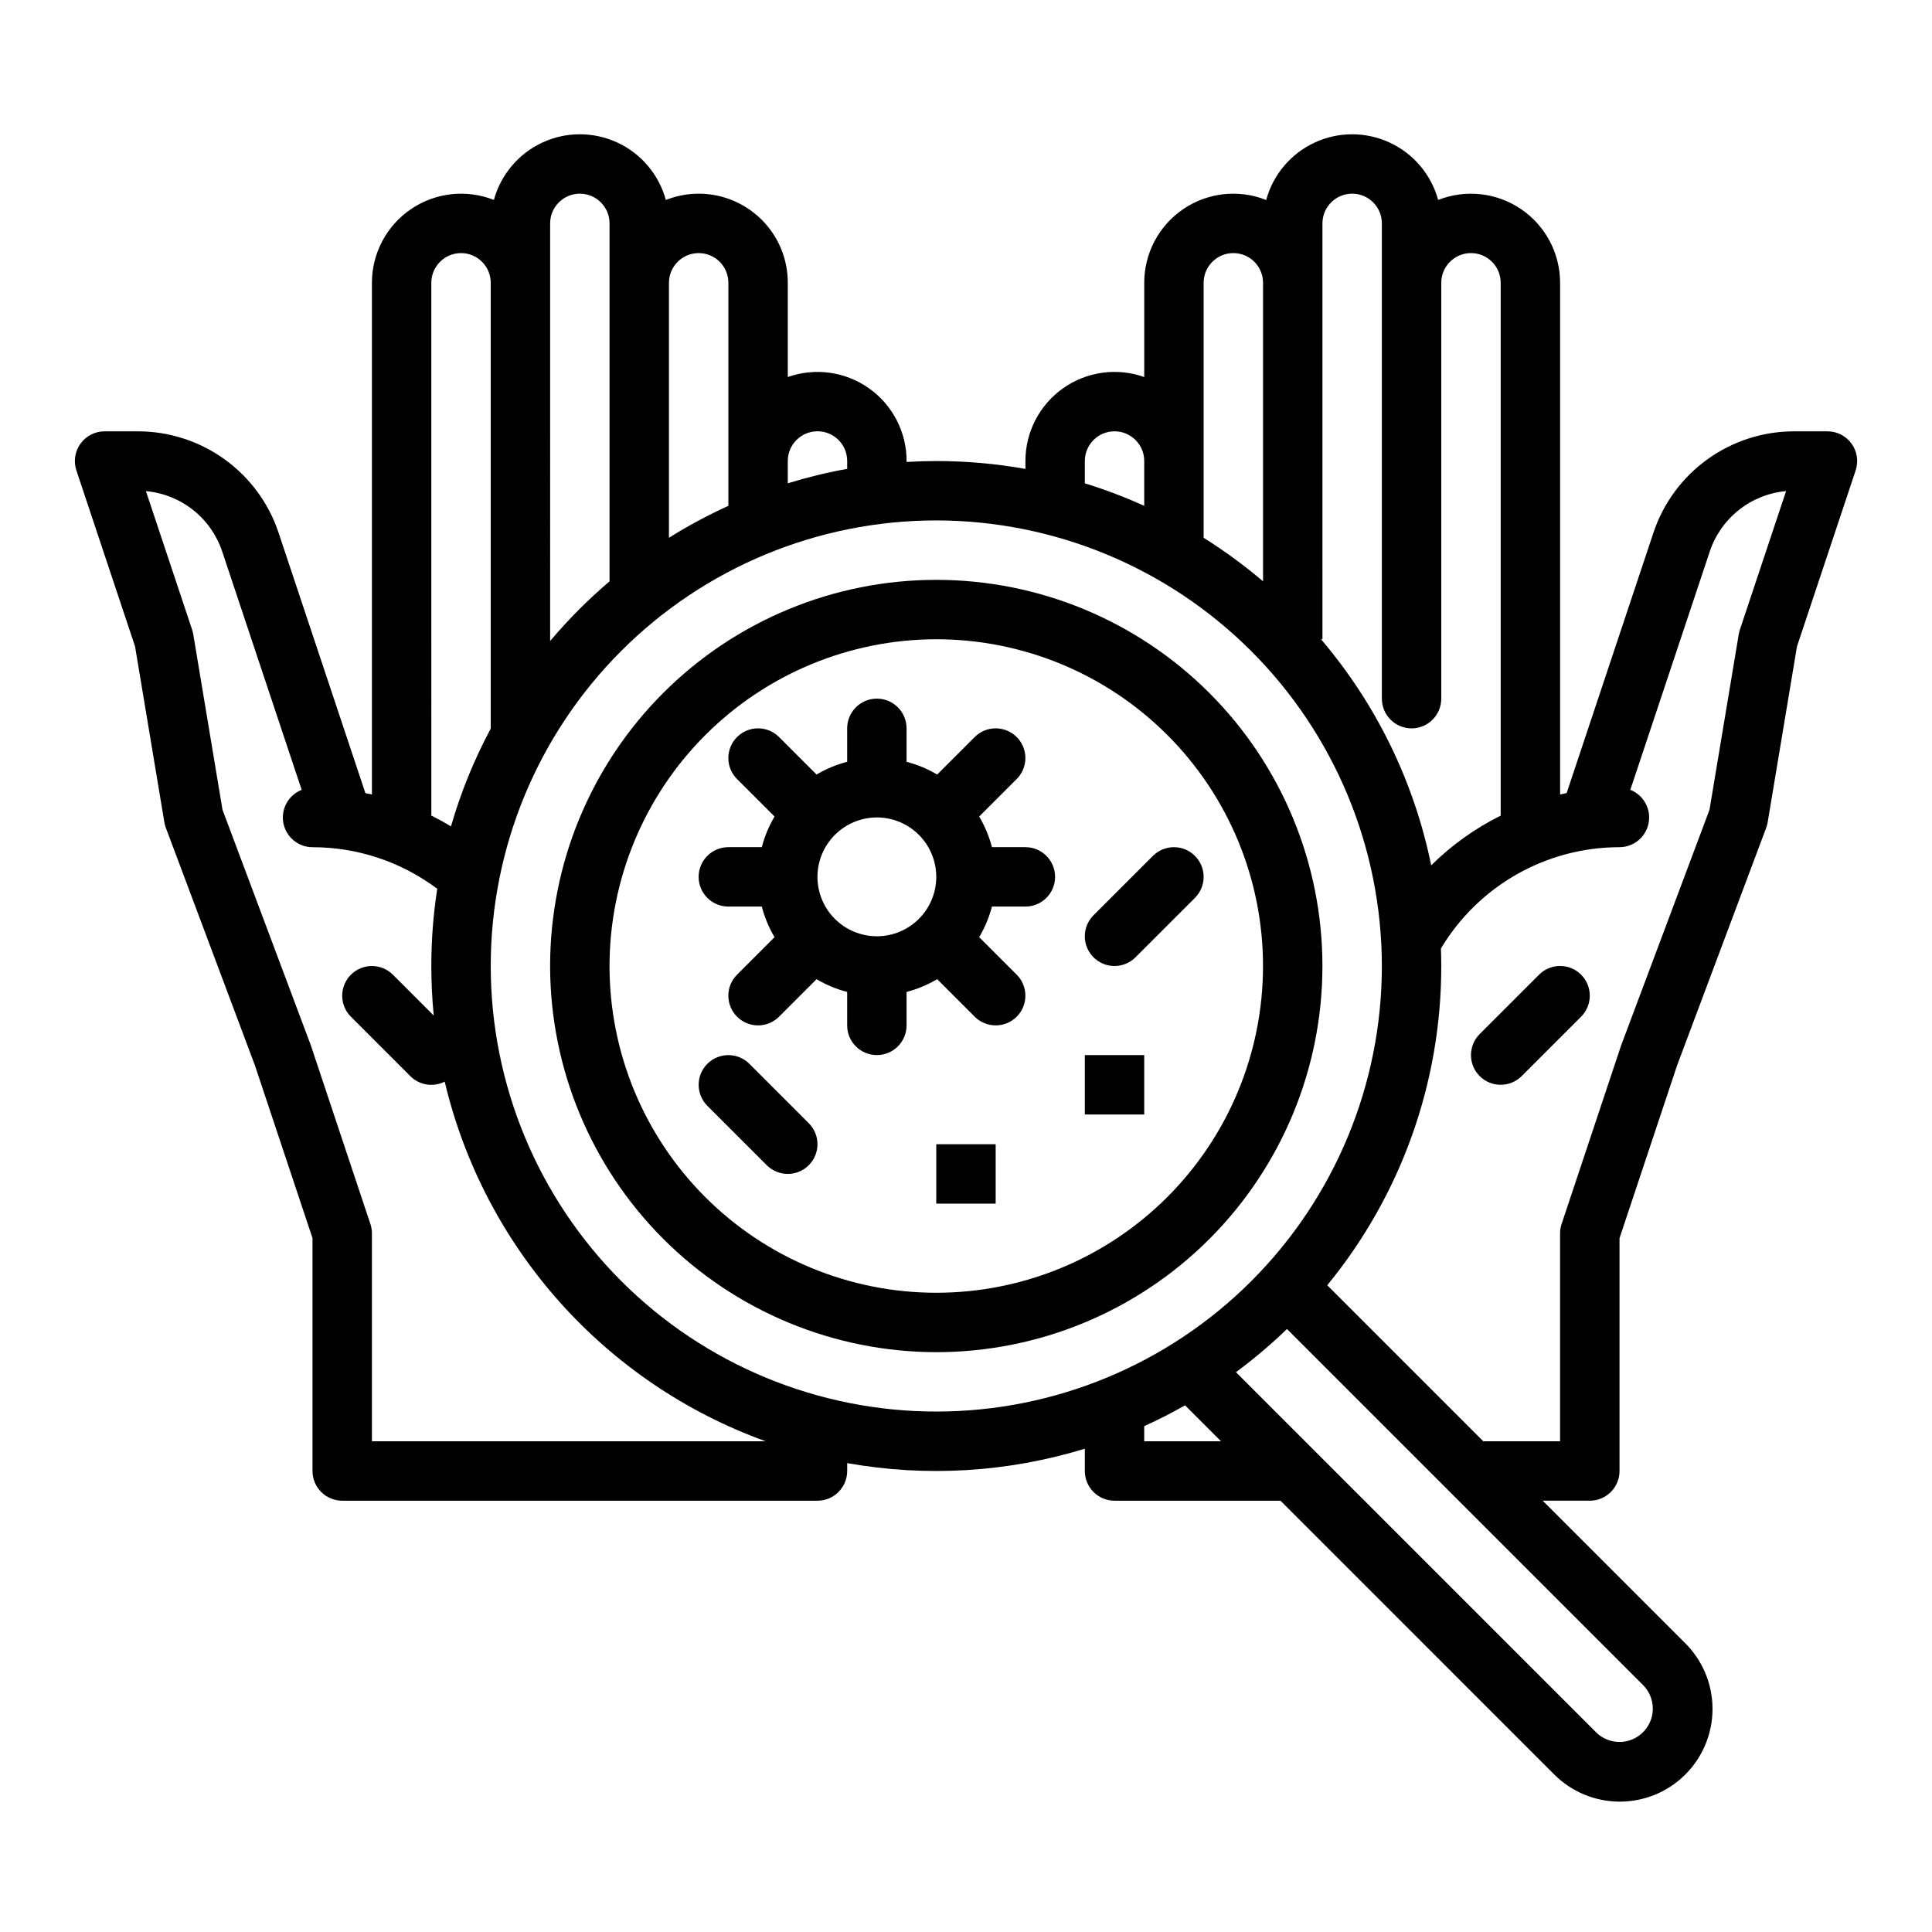
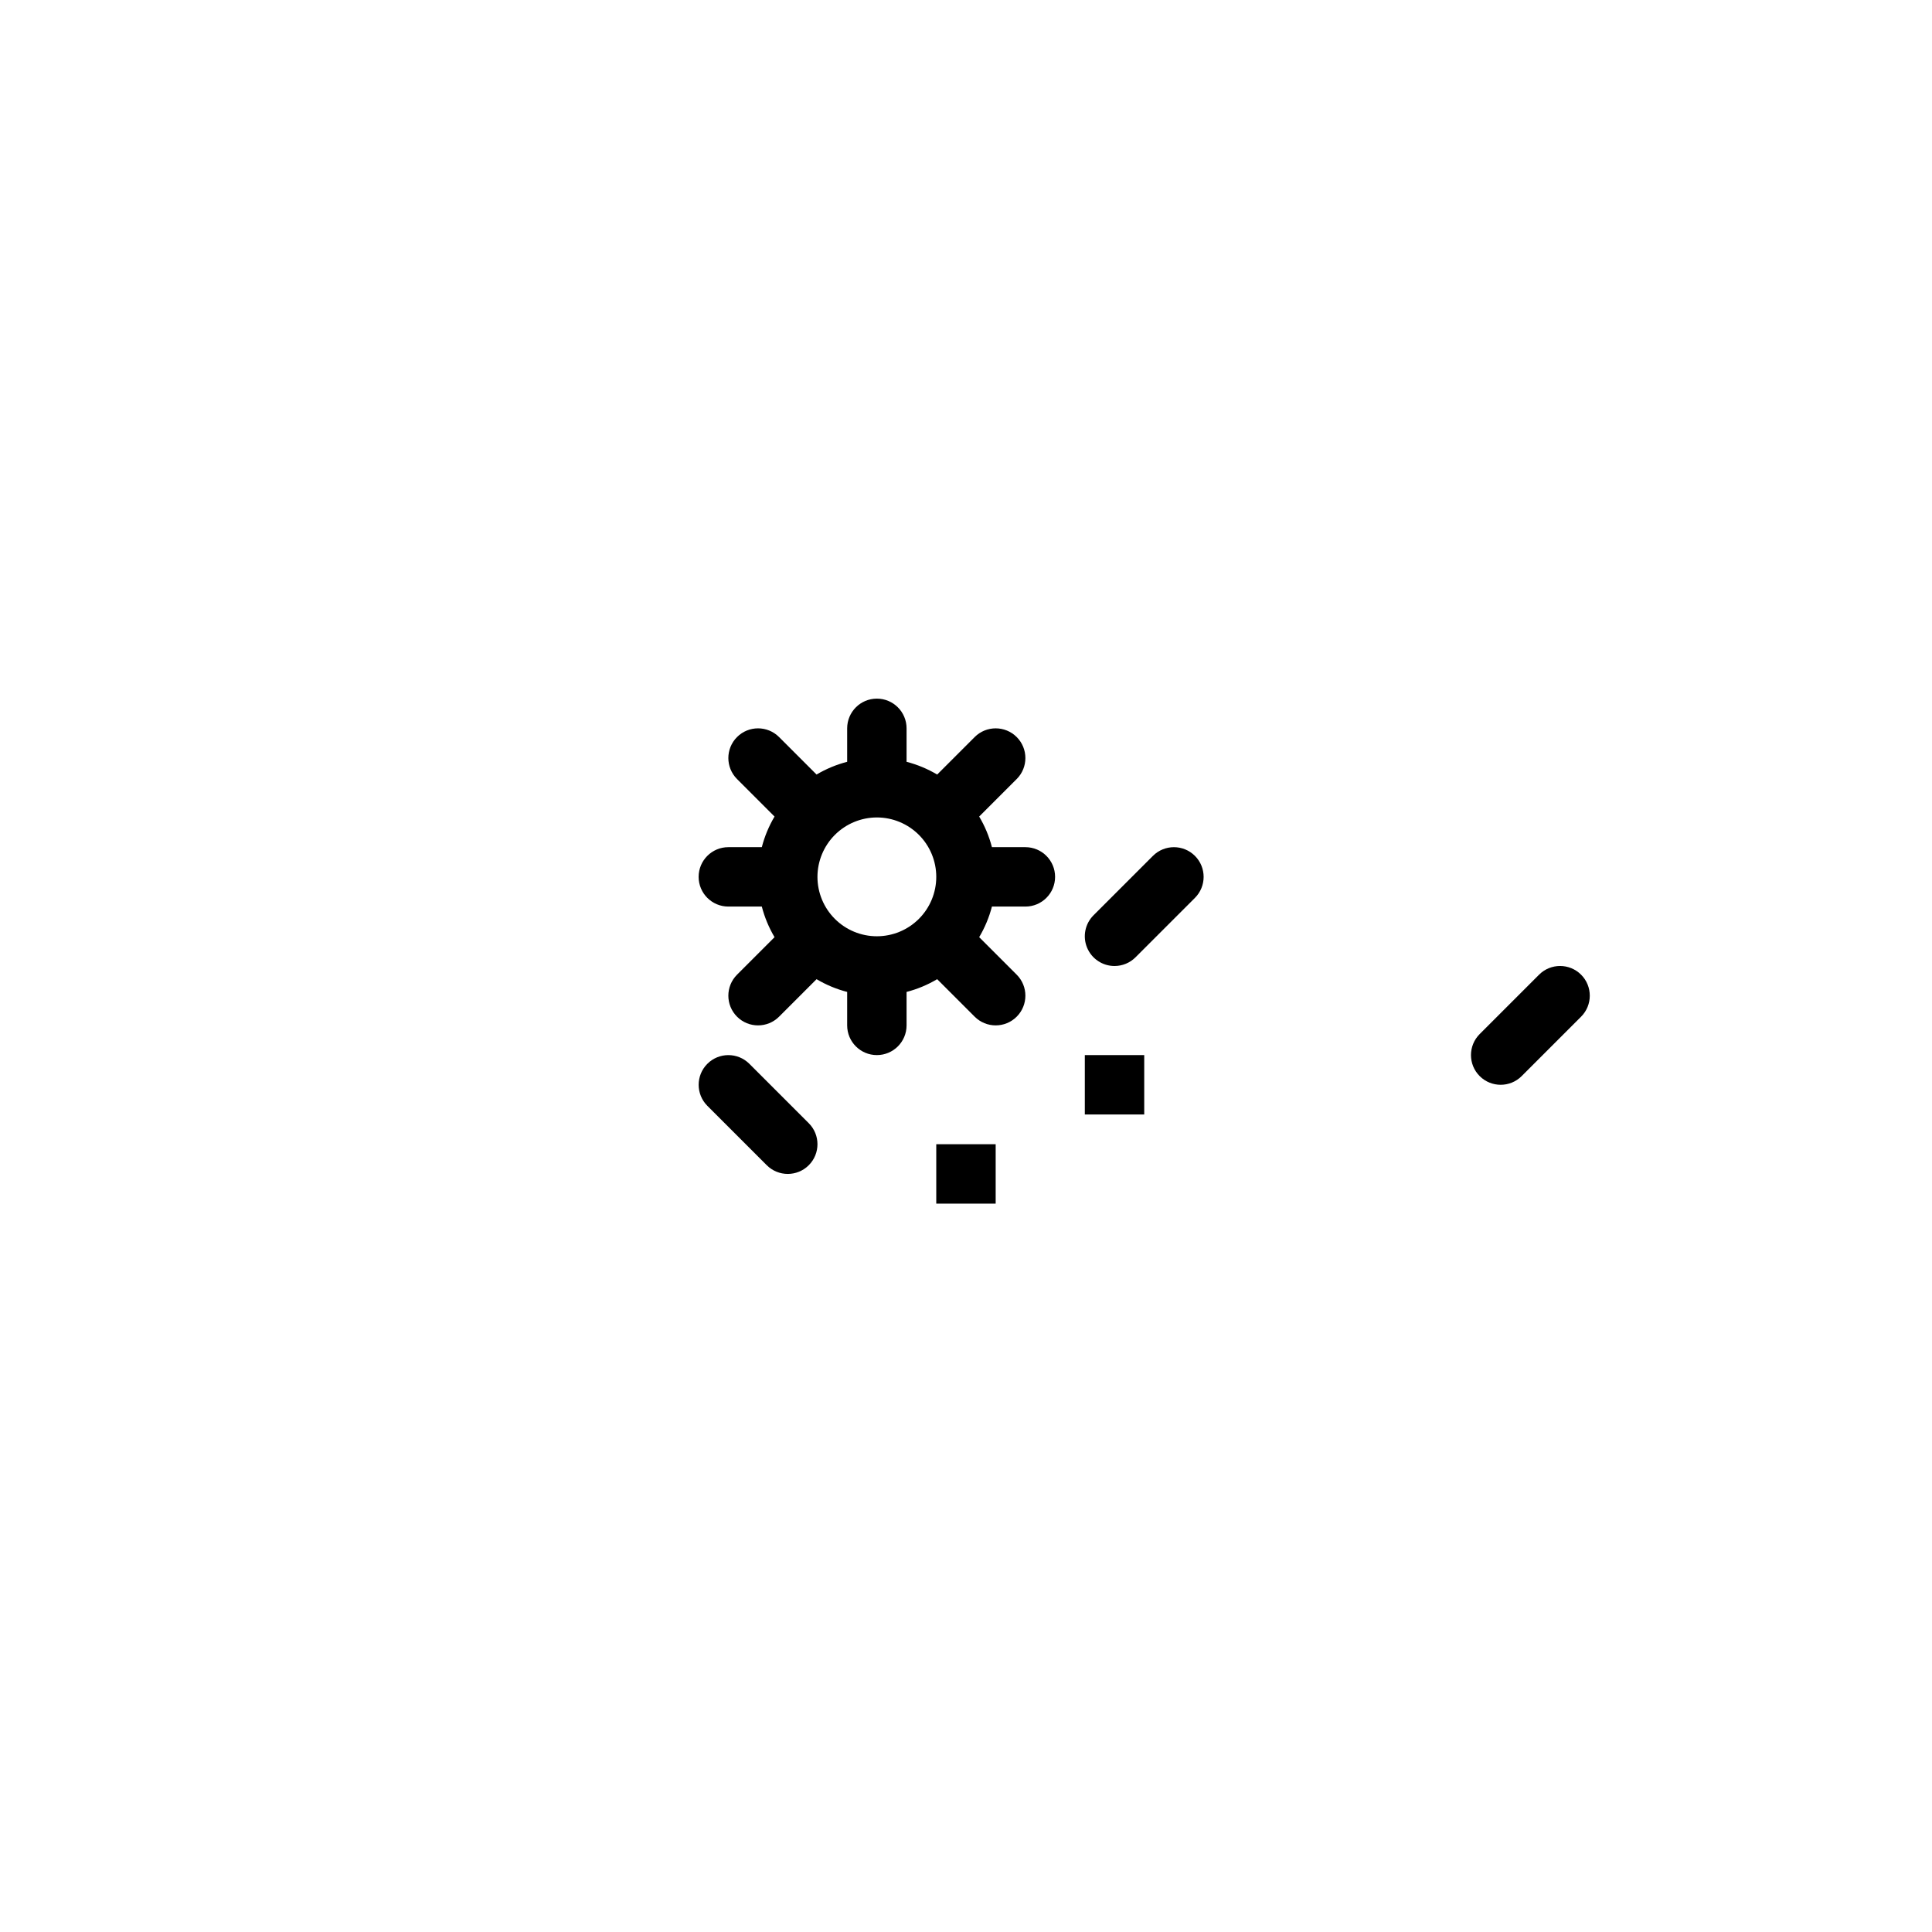
<svg xmlns="http://www.w3.org/2000/svg" fill="#000000" width="800px" height="800px" version="1.1" viewBox="144 144 512 512">
  <g>
-     <path d="m345.85 202.23c-3.262-3.254-7.402-5.484-11.914-6.414-4.516-0.93-9.199-0.52-13.48 1.18-1.828-6.711-6.523-12.277-12.832-15.207-6.309-2.934-13.59-2.938-19.898-0.008-6.312 2.93-11.008 8.492-12.84 15.203-7.273-2.875-15.5-1.965-21.973 2.43-6.469 4.394-10.348 11.711-10.352 19.531v135.6c-0.574-0.129-1.148-0.238-1.727-0.355l-22.992-68.965c-2.602-7.844-7.609-14.664-14.312-19.496-6.703-4.832-14.758-7.43-23.02-7.422h-8.797c-2.531 0-4.906 1.219-6.387 3.269-1.48 2.055-1.883 4.691-1.082 7.094l15.547 46.648 7.773 46.621c0.086 0.5 0.215 0.992 0.395 1.469l23.562 62.84 15.293 45.883v61.699c0 2.086 0.832 4.09 2.309 5.566 1.477 1.477 3.477 2.305 5.566 2.305h125.95c2.09 0 4.09-0.828 5.566-2.305s2.309-3.481 2.309-5.566v-2.09c20.996 3.746 42.586 2.438 62.977-3.82v5.91c0 2.086 0.828 4.09 2.305 5.566 1.477 1.477 3.477 2.305 5.566 2.305h43.973l72.477 72.48v-0.004c4.602 4.644 10.859 7.258 17.395 7.273 6.535 0.016 12.809-2.574 17.43-7.195 4.621-4.621 7.211-10.895 7.195-17.43-0.012-6.535-2.629-12.793-7.269-17.395l-37.73-37.73h12.484c2.086 0 4.09-0.828 5.566-2.305 1.477-1.477 2.305-3.481 2.305-5.566v-61.699l15.293-45.883 23.566-62.84v0.004c0.176-0.477 0.309-0.969 0.395-1.473l7.773-46.621 15.547-46.641c0.801-2.402 0.402-5.043-1.078-7.098-1.48-2.055-3.859-3.273-6.391-3.273h-8.801c-8.262-0.008-16.316 2.59-23.016 7.418-6.703 4.832-11.711 11.652-14.316 19.496l-22.988 68.953c-0.578 0.117-1.156 0.246-1.73 0.375v-135.6c-0.004-7.82-3.879-15.137-10.352-19.531-6.469-4.394-14.695-5.305-21.969-2.426-1.832-6.715-6.531-12.277-12.84-15.207-6.312-2.93-13.594-2.93-19.902 0.004s-11.004 8.5-12.832 15.211c-7.269-2.891-15.5-1.988-21.973 2.41-6.473 4.394-10.348 11.715-10.34 19.539v24.969c-7.227-2.562-15.25-1.453-21.512 2.977-6.262 4.426-9.98 11.617-9.977 19.289v2.086c-7.793-1.391-15.699-2.09-23.617-2.086-2.644 0-5.266 0.086-7.871 0.238v-0.238c0.004-7.668-3.719-14.859-9.98-19.285-6.258-4.426-14.281-5.539-21.508-2.981v-24.969c0.016-6.269-2.477-12.289-6.918-16.715zm-16.699 8.844c2.09-0.004 4.098 0.824 5.574 2.301 1.477 1.477 2.305 3.481 2.301 5.57v59.109c-5.434 2.469-10.691 5.293-15.746 8.465v-67.574c0.004-4.344 3.527-7.867 7.871-7.871zm-39.359-7.871c0-4.348 3.527-7.875 7.875-7.875 4.348 0 7.871 3.527 7.871 7.875v94.859-0.004c-5.676 4.828-10.941 10.121-15.746 15.816zm-31.488 15.742c0-4.348 3.527-7.871 7.875-7.871 4.348 0 7.871 3.523 7.871 7.871v118.08h0.031c-4.43 8.262-7.973 16.969-10.57 25.977-1.695-1.027-3.43-1.977-5.203-2.856zm-15.742 307.01v-55.102c0-0.848-0.137-1.688-0.406-2.492l-15.742-47.23c-0.031-0.094-0.062-0.184-0.098-0.273l-23.348-62.262-7.746-46.477c-0.066-0.406-0.164-0.805-0.297-1.195l-12.258-36.773c4.57 0.414 8.918 2.156 12.516 5.004 3.594 2.852 6.277 6.691 7.723 11.047l21.043 63.117c-3.516 1.387-5.555 5.074-4.852 8.785 0.699 3.715 3.941 6.406 7.719 6.414 11.922-0.004 23.52 3.863 33.055 11.02-1.043 6.773-1.566 13.613-1.566 20.469 0 4.43 0.215 8.805 0.645 13.129l-10.824-10.824c-3.074-3.074-8.059-3.074-11.133 0-3.074 3.074-3.074 8.059 0 11.133l15.742 15.742h0.004c2.402 2.406 6.078 2.992 9.109 1.461 10.469 44.078 42.449 79.914 85.059 95.309zm204.67 0v-4.008c3.703-1.68 7.309-3.519 10.824-5.523l9.531 9.531zm134.78 70.848v0.004c0 3.57-2.152 6.789-5.449 8.156-3.301 1.363-7.098 0.609-9.621-1.918l-95.398-95.398c4.75-3.516 9.266-7.34 13.52-11.445l94.367 94.367-0.004-0.004c1.66 1.652 2.59 3.898 2.586 6.242zm15.082-306.61c1.445-4.356 4.133-8.195 7.727-11.043 3.594-2.852 7.945-4.59 12.512-5.004l-12.258 36.773c-0.129 0.391-0.227 0.789-0.293 1.195l-7.746 46.477-23.348 62.262c-0.035 0.09-0.066 0.184-0.098 0.273l-15.742 47.23h-0.004c-0.27 0.805-0.406 1.645-0.406 2.492v55.105l-20.355-0.004-41.348-41.348c19.566-23.852 30.246-53.754 30.215-84.602 0-1.555-0.035-3.102-0.09-4.644h0.004c9.957-16.645 27.926-26.836 47.32-26.844 3.777-0.008 7.019-2.699 7.719-6.414 0.703-3.711-1.336-7.398-4.852-8.785zm-102.63-86.992c0-4.348 3.527-7.875 7.875-7.875 4.348 0 7.871 3.527 7.871 7.875v125.95c0 4.348 3.523 7.875 7.871 7.875s7.871-3.527 7.871-7.875v-110.21c0-4.348 3.527-7.871 7.875-7.871 4.348 0 7.871 3.523 7.871 7.871v141.21c-6.805 3.379-13.023 7.828-18.414 13.176-4.512-22.125-14.562-42.742-29.211-59.926h0.395zm-31.484 15.742c0-4.348 3.523-7.871 7.871-7.871s7.871 3.523 7.871 7.871v79.113c-4.961-4.219-10.223-8.074-15.742-11.535zm-31.488 47.23v0.004c0-4.348 3.523-7.875 7.871-7.875s7.871 3.527 7.871 7.875v11.879-0.004c-5.117-2.32-10.375-4.312-15.742-5.965zm78.719 133.82v0.004c0 31.316-12.441 61.348-34.586 83.492-22.145 22.145-52.18 34.586-83.496 34.586s-61.348-12.441-83.492-34.586c-22.145-22.145-34.586-52.176-34.586-83.492s12.441-61.352 34.586-83.496c22.145-22.145 52.176-34.586 83.492-34.586 31.309 0.035 61.32 12.488 83.457 34.625s34.59 52.148 34.625 83.457zm-149.57-141.7c2.09-0.004 4.098 0.824 5.574 2.301 1.477 1.477 2.305 3.484 2.301 5.574v2.086c-5.324 0.953-10.582 2.231-15.746 3.824v-5.91c0.004-4.348 3.527-7.867 7.871-7.875z" />
    <path d="m551.87 402.3-15.742 15.742c-3.074 3.074-3.074 8.059 0 11.133 3.074 3.074 8.059 3.074 11.133 0l15.742-15.742c3.074-3.074 3.074-8.059 0-11.133-3.074-3.074-8.059-3.074-11.133 0z" />
-     <path d="m392.12 502.34c27.145 0 53.172-10.781 72.363-29.977 19.191-19.191 29.973-45.219 29.973-72.359 0-27.145-10.781-53.172-29.973-72.363-19.191-19.191-45.219-29.973-72.363-29.973-27.141 0-53.168 10.781-72.359 29.973-19.195 19.191-29.977 45.219-29.977 72.363 0.031 27.129 10.824 53.141 30.008 72.328 19.188 19.184 45.199 29.977 72.328 30.008zm0-188.93c22.969 0 44.992 9.125 61.23 25.363s25.363 38.262 25.363 61.23c0 22.965-9.125 44.988-25.363 61.227-16.238 16.242-38.262 25.363-61.23 25.363-22.965 0-44.988-9.121-61.227-25.363-16.242-16.238-25.363-38.262-25.363-61.227 0.023-22.961 9.156-44.969 25.391-61.203s38.242-25.363 61.199-25.391z" />
    <path d="m392.12 447.23h15.742v15.742h-15.742z" />
    <path d="m431.49 423.61h15.742v15.742h-15.742z" />
    <path d="m337.02 384.25h8.867c0.738 2.848 1.875 5.578 3.375 8.109l-9.938 9.938v0.004c-3.074 3.074-3.074 8.059 0 11.133s8.059 3.074 11.133 0l9.938-9.938v-0.004c2.531 1.504 5.262 2.641 8.113 3.379v8.867c0 4.348 3.523 7.871 7.871 7.871 4.348 0 7.871-3.523 7.871-7.871v-8.867c2.848-0.738 5.578-1.875 8.109-3.379l9.941 9.941c3.074 3.074 8.059 3.074 11.133 0s3.074-8.059 0-11.133l-9.941-9.941c1.504-2.531 2.641-5.262 3.379-8.109h8.867c4.348 0 7.871-3.523 7.871-7.871 0-4.348-3.523-7.871-7.871-7.871h-8.867c-0.738-2.852-1.875-5.582-3.379-8.113l9.938-9.938h0.004c3.074-3.074 3.074-8.059 0-11.133s-8.059-3.074-11.133 0l-9.938 9.938h-0.004c-2.531-1.5-5.262-2.637-8.109-3.375v-8.867c0-4.348-3.523-7.875-7.871-7.875-4.348 0-7.871 3.527-7.871 7.875v8.867c-2.852 0.738-5.582 1.875-8.113 3.375l-9.938-9.938c-3.074-3.074-8.059-3.074-11.133 0s-3.074 8.059 0 11.133l9.938 9.938c-1.5 2.531-2.637 5.262-3.375 8.113h-8.867c-4.348 0-7.875 3.523-7.875 7.871 0 4.348 3.527 7.871 7.875 7.871zm39.359-23.617c4.176 0 8.18 1.66 11.133 4.613s4.609 6.957 4.609 11.133c0 4.176-1.656 8.18-4.609 11.133s-6.957 4.609-11.133 4.609c-4.176 0-8.18-1.656-11.133-4.609s-4.613-6.957-4.613-11.133c0.008-4.176 1.668-8.176 4.617-11.129 2.953-2.949 6.953-4.609 11.129-4.617z" />
    <path d="m342.59 425.92c-3.074-3.074-8.059-3.074-11.133 0s-3.074 8.059 0 11.133l15.742 15.742c3.074 3.074 8.059 3.074 11.133 0s3.074-8.059 0-11.133z" />
    <path d="m439.36 400c2.086 0 4.09-0.828 5.566-2.309l15.742-15.742c3.074-3.074 3.074-8.059 0-11.133-3.074-3.074-8.059-3.074-11.133 0l-15.742 15.742c-2.254 2.254-2.926 5.641-1.707 8.582s4.09 4.859 7.273 4.859z" />
  </g>
</svg>